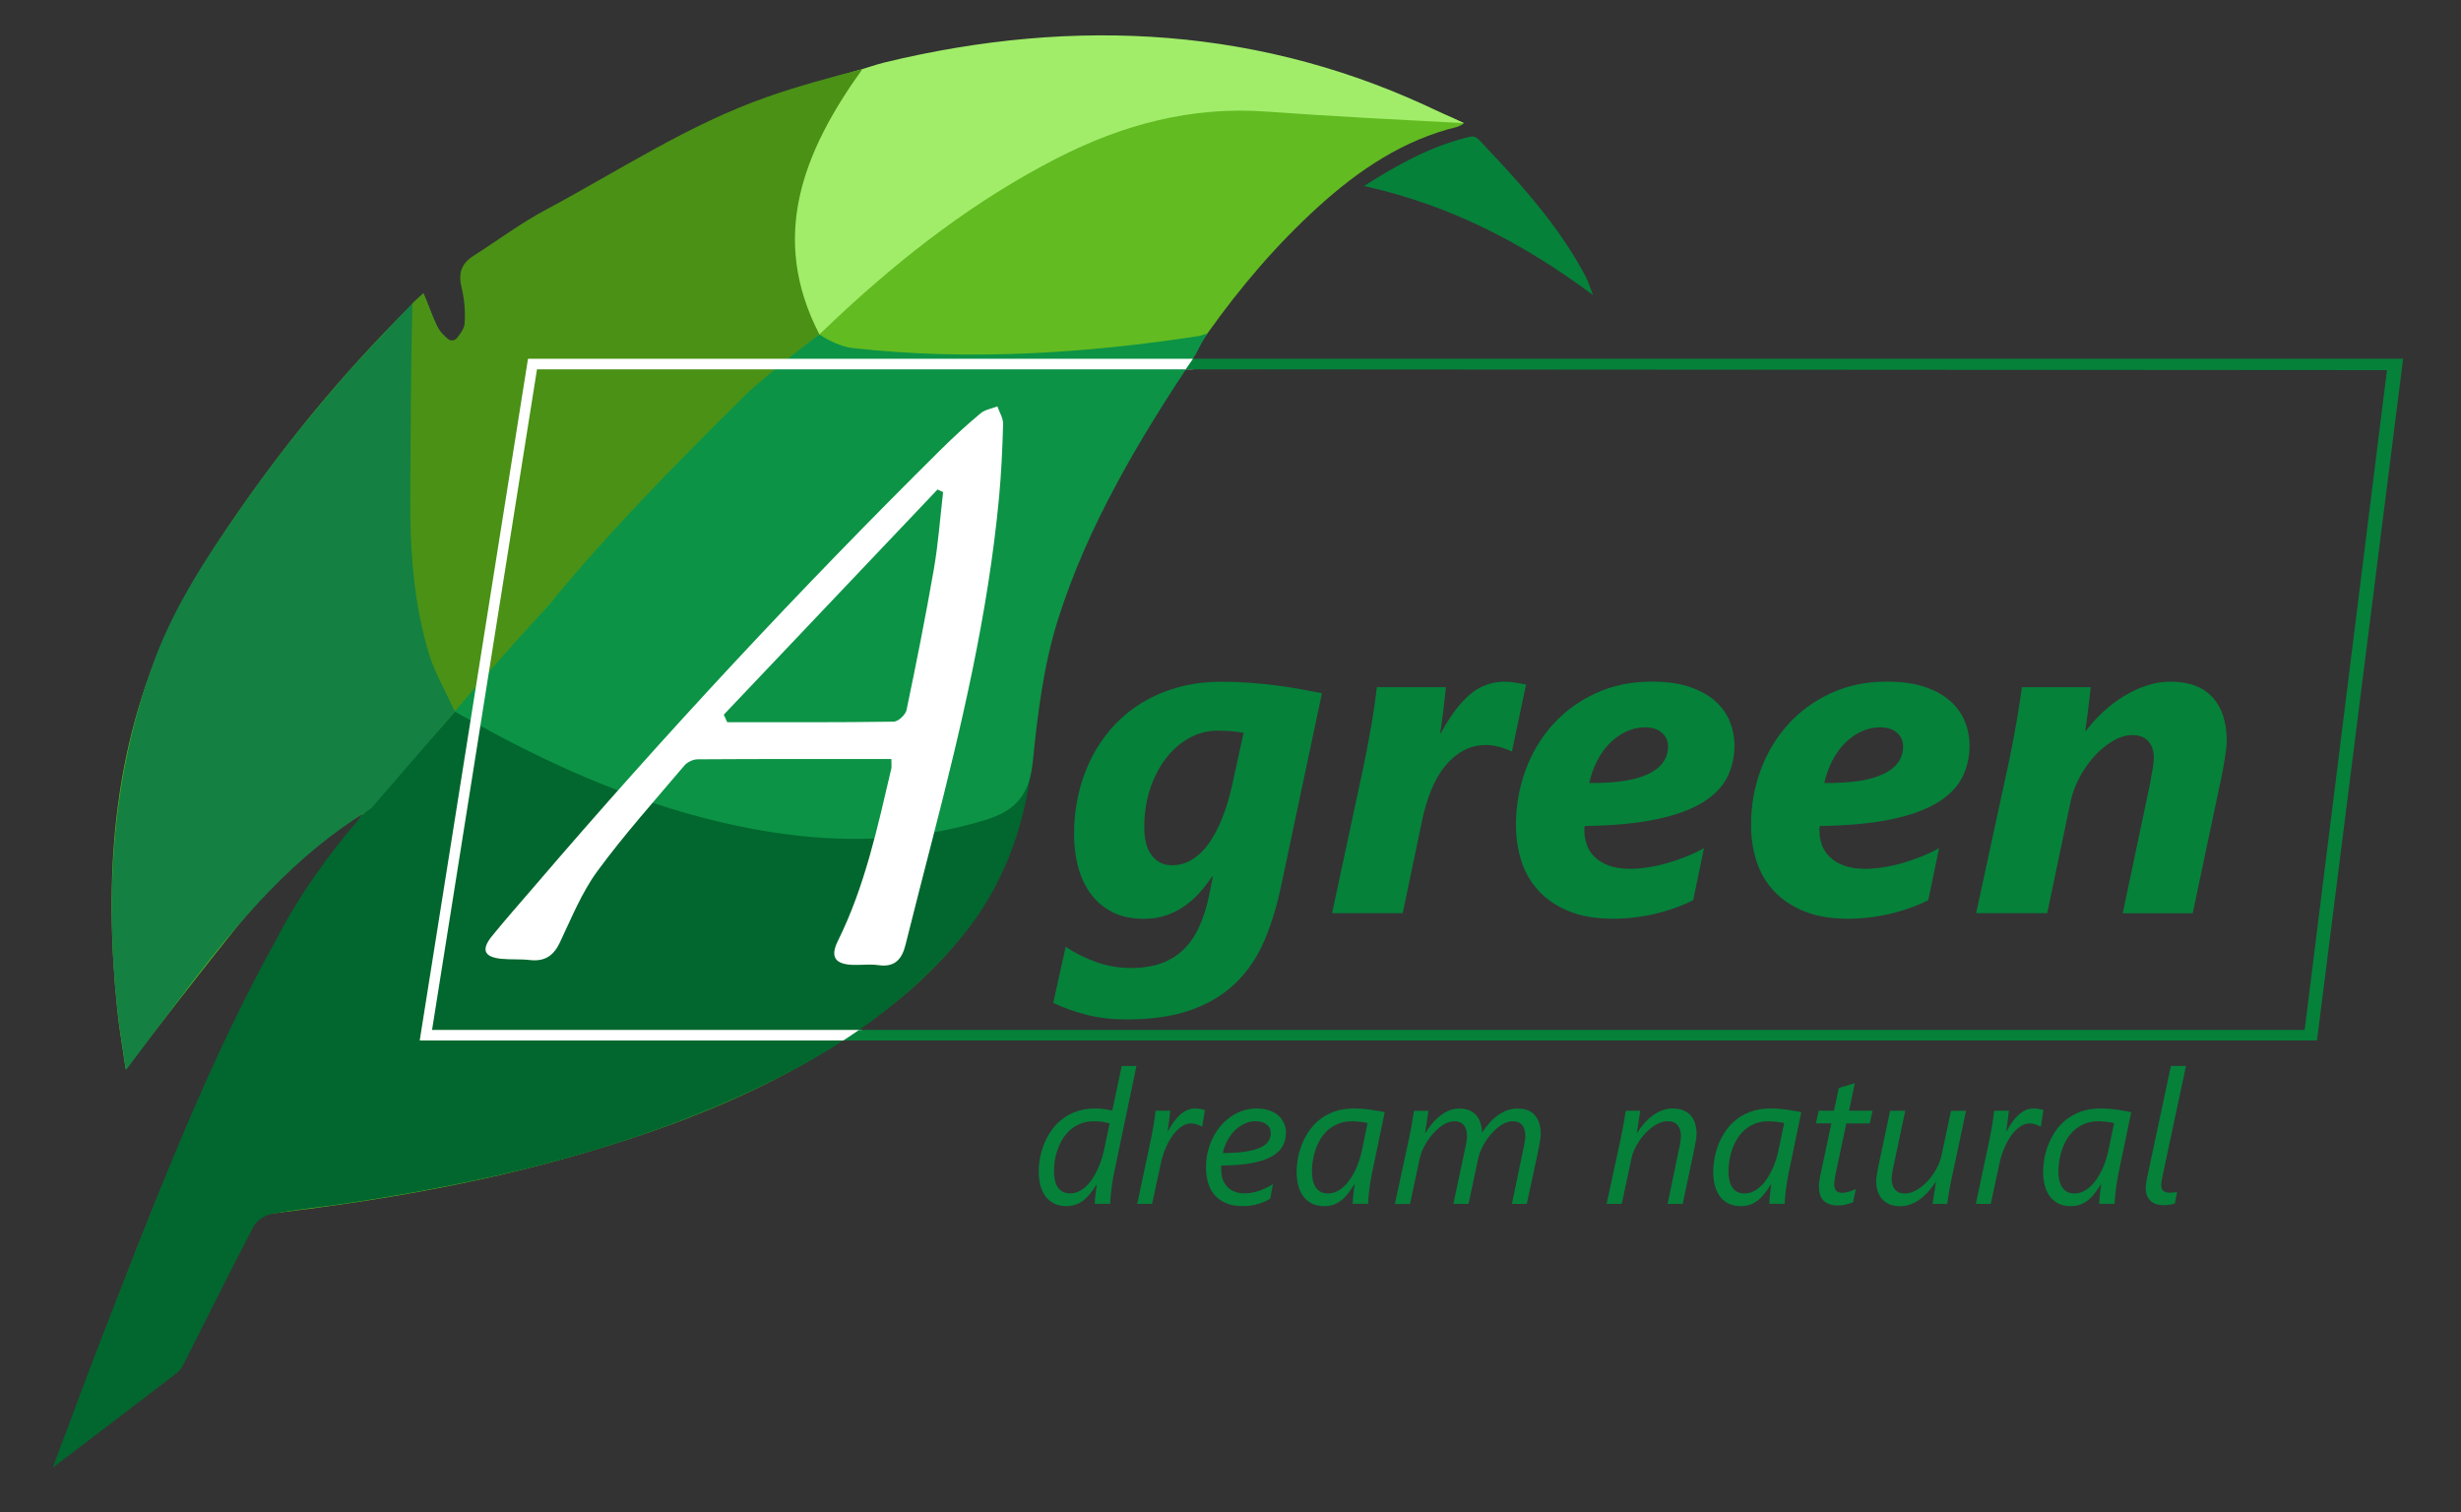
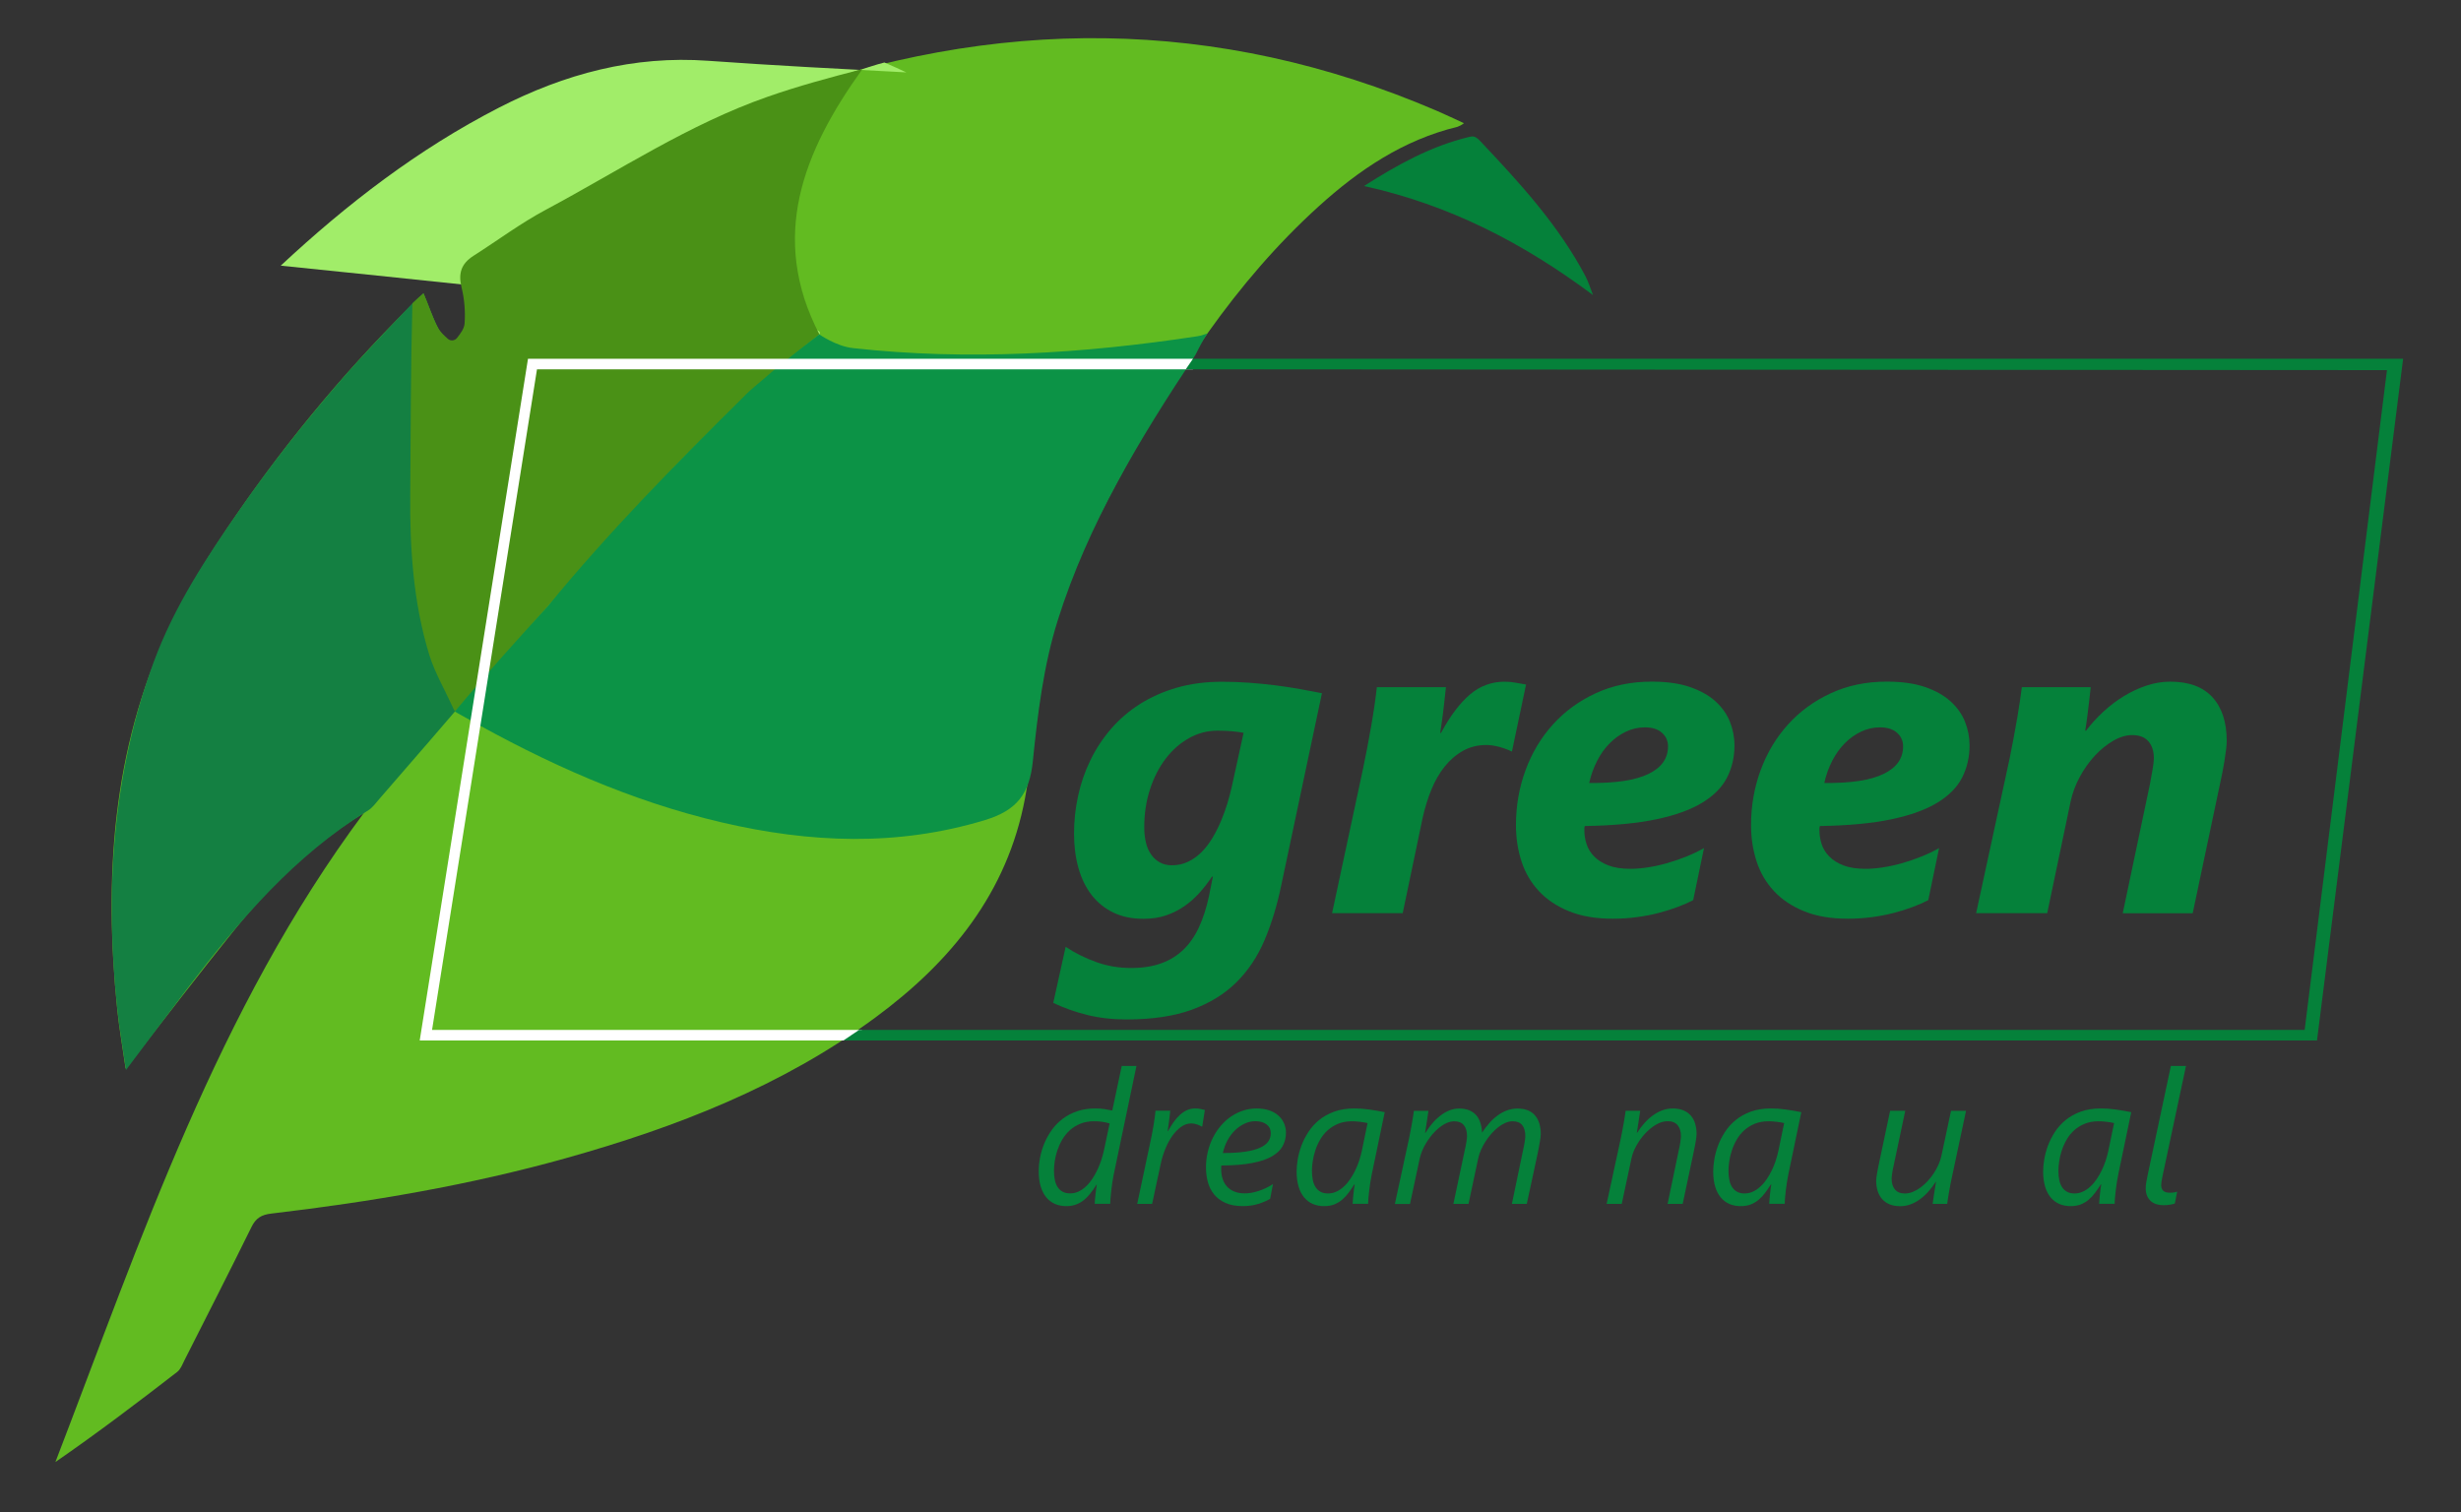
<svg xmlns="http://www.w3.org/2000/svg" version="1.1" x="0px" y="0px" viewBox="0 0 700.33 430.33" style="enable-background:new 0 0 700.33 430.33;" xml:space="preserve">
  <rect x="0" y="0" width="700.33" height="430.33" fill="#333333" stroke="none" />
  <style type="text/css">
	.st0{fill:#62BB21;}
	.st1{fill:#05813A;}
	.st2{fill:#A1ED69;}
	.st3{fill:#01672E;}
	.st4{fill:#148042;}
	.st5{fill:#4A9116;}
	.st6{fill:#0C9346;}
	.st7{display:none;}
	.st8{display:inline;fill:#FFFFFF;}
	.st9{fill:#FFFFFF;}
</style>
  <g id="Слой_1">
    <g>
      <path class="st0" d="M120.5,83.52c1.6,3.87,2.69,7.28,4.4,10.36c1.02,1.84,3,3.15,4.55,4.7c1.25-1.83,3.36-3.57,3.57-5.51    c0.36-3.52-0.04-7.23-0.81-10.71c-0.88-3.96-0.04-6.86,3.35-9.04c6.86-4.4,13.44-9.3,20.61-13.12c20.82-11.11,40.7-24,63.04-32.21    C282.97,4.57,346.2,4.6,408.96,31.57c2.43,1.05,4.82,2.2,7.64,3.49c-0.76,0.59-1.13,0.73-1.85,1.03    c-15.33,3.7-27.99,12.22-39.47,22.62c-23.92,21.67-41.09,48.37-56.32,76.45c-9.37,17.29-18.21,34.88-21.65,54.49    c-2.19,12.45-3.29,25.09-5.62,37.51c-5.05,26.92-21.1,46.57-42.57,62.39c-26.54,19.56-56.68,31.25-88.11,40.05    c-27.47,7.69-55.52,12.43-83.81,15.76c-2.83,0.33-4.39,1.29-5.64,3.83c-6.25,12.69-12.67,25.28-19.06,37.9    c-0.59,1.17-1.1,2.59-2.08,3.34c-11.3,8.74-22.68,17.37-34.65,25.63c24.5-63.72,46.09-128.71,87.78-184.71    c-14.5,8.8-26.33,20.22-36.75,33.16c-10.31,12.8-20.3,25.86-31.05,39.6c-0.87-6.09-1.83-11.42-2.38-16.79    c-3.8-37.33-1.51-73.98,14.67-108.49c5.27-11.24,12.03-21.89,19.09-32.14C82.57,124.29,99.9,103.43,120.5,83.52z" />
      <path class="st1" d="M453.32,83.97c-19.87-14.82-40.74-25.65-65.16-31.03c9.7-6.19,19.04-11.32,29.79-13.94    c1.1-0.27,1.81-0.42,3.28,1.15c11.22,11.87,22.27,23.89,29.97,38.5C452.08,80.33,452.62,82.19,453.32,83.97z" />
    </g>
    <g>
-       <path class="st2" d="M232.77,95.55c-8.36-19.14-11.41-39.12-2.95-58.91c3.26-7.62,7.37-15.04,15.19-16.84    c0.58-0.13,4.2-1.42,6.67-2.02C306.11,4.6,359.86,7.6,410.37,32.23c1.79,0.79,4.69,2.05,6.24,2.82    c-18.35-0.97-37.95-1.97-56.34-3.3c-21.29-1.55-40.89,3.73-59.6,13.34c-23,11.81-43.26,27.4-62.09,44.96    C236.87,91.63,235.2,93.24,232.77,95.55z" />
+       <path class="st2" d="M232.77,95.55c-8.36-19.14-11.41-39.12-2.95-58.91c3.26-7.62,7.37-15.04,15.19-16.84    c0.58-0.13,4.2-1.42,6.67-2.02c1.79,0.79,4.69,2.05,6.24,2.82    c-18.35-0.97-37.95-1.97-56.34-3.3c-21.29-1.55-40.89,3.73-59.6,13.34c-23,11.81-43.26,27.4-62.09,44.96    C236.87,91.63,235.2,93.24,232.77,95.55z" />
    </g>
    <g>
-       <path class="st3" d="M30.22,377.36c14.75-37.64,28.81-74.76,48.64-110.43c13.83-26.67,32.94-43.92,50.57-64.45    c2.05-2.46,3.69-1.1,5.62-0.29c20.93,8.76,42.5,15.41,64.84,19.49c30.85,5.64,61.53,6.49,91.83-3.3c0.45-0.15,0.81-0.1,1.85-0.21    c-2.24,17.96-8.34,34.55-20.07,48.66c-17.35,20.87-39.72,34.71-64.11,45.62c-35.37,15.82-72.77,24.31-110.89,30.02    c-7.08,1.06-14.22,1.72-21.25,3c-1.88,0.34-4.21,1.89-5.08,3.55c-6.58,12.51-12.83,25.19-19.23,37.8    c-0.67,1.31-1.31,2.84-2.41,3.7c-11.78,9.12-23.67,18.11-35.52,27.14C20.09,404.24,24.98,390.73,30.22,377.36z" />
-     </g>
+       </g>
    <g>
      <g>
        <path class="st4" d="M120.51,83.52c1.52,3.69,2.71,7.11,4.27,10.14c0.94,1.83,2.36,4.23,3.98,4.63c1.29,0.31,3.23-2.03,4.69-3.05     c-1.75,21.7-0.97,44,1.44,66.24c0.97,8.93,2.39,17.82,3.32,26.76c0.19,1.87-0.33,4.36-1.5,5.75     c-9.43,11.11-19.08,22.21-28.71,33.31c-0.97,1.12-2.01,2.58-3.26,3.35c-21.01,12.92-36.49,31.13-51.21,50.38     c-5.65,7.39-11.19,14.86-17.67,23.47c-0.93-6.39-1.87-11.63-2.44-16.91c-3.63-33.88-1.51-67.15,10.41-99.42     c5.77-15.64,14.85-29.42,24.24-42.94c8.91-12.83,18.51-25.02,28.71-36.78c6.52-7.51,13.48-14.66,20.34-21.87     c0.45-0.48,0.93-0.87,1.37-1.32C118.89,84.97,119.19,84.61,120.51,83.52z" />
      </g>
      <path class="st5" d="M129.46,202.49c0,0-0.39-0.76-0.39-0.76c-2.6-5.68-5.38-10.37-6.93-15.44c-4.52-14.79-5.53-30.12-5.4-45.46    c0.16-18.75,0.12-35.73,0.61-54.48c0,0-0.01,0.01-0.01,0.01c0.1-0.09-0.04,0.03,0.29-0.28c0.96-0.9,1.85-1.77,2.91-2.58    c1.3,2.89,2.51,6.77,3.95,9.51c0.76,1.45,1.76,2.33,2.92,3.39c0.77,0.71,1.99,0.61,2.64-0.22c1.05-1.34,2.06-2.68,2.16-4.13    c0.24-3.31-0.03-6.89-0.86-10.23c-0.98-3.98-0.14-6.76,3.39-9.02c6.96-4.44,13.44-9.29,20.61-13.12    c20.81-11.11,40.6-24.28,63.06-32.13c8.59-3.01,17.52-5.45,27.01-7.88c-17.05,23.66-26.51,47.97-12.25,75.47c0,0,0,0,0,0    C193.69,126.15,163.25,165.06,129.46,202.49z" />
    </g>
    <g>
      <path class="st6" d="M129.43,202.49c8.74-10.46,17.71-20.36,26.52-30.05c17.36-21.11,36-40.09,55.66-59.51    c2.04-2.18,4.49-3.97,6.73-5.97c3.64-3.26,14.8-11.81,14.8-11.81s4.76,3.38,9.56,3.91c32.76,3.63,65.51,1.59,98.07-3.37    c0.81-0.12,1.18-0.24,2.81-0.78c-1.56,2.35-2.4,4.18-3.4,6.1c-15.81,23.75-30.57,48.18-39.17,75.51    c-4.05,12.88-5.73,26.66-7.1,40.17c-0.94,9.26-4.6,13.94-13.53,16.66c-25.04,7.62-49.97,6.53-74.98,0.69    c-25.97-6.06-50.04-16.89-73.17-29.98C131.8,203.84,130.26,203,129.43,202.49z" />
    </g>
    <g class="st7">
      <path class="st8" d="M279.73,372.21c0.18-2.19-1.55-4.08-3.75-4.08c-16.47-0.01-32.3-0.05-48.12,0.12    c-1.44,0.02-3.29,1.39-4.22,2.67c-12.21,16.81-25.38,33.11-31.18,53.62c-1.53,5.42-4.65,6.59-10.26,6.61    c-0.44,0-0.87,0.01-1.3,0.03c-6.56,0.23-9.18-4.2-5.7-9.76c0.48-0.76,0.97-1.51,1.45-2.27c0.05-0.07,0.1-0.15,0.15-0.22    c22.02-29.42,43.84-58.99,66.44-87.96c14.33-18.37,29.83-35.83,44.97-53.55c0.92-1.08,2.06-1.97,3.27-2.8    c2.06-1.42,4.9-0.49,5.72,1.88c0.46,1.34,0.85,2.7,0.99,4.07c2.44,23.46,1.4,46.94-0.6,70.34c-2.08,24.37-5.04,48.67-7.62,72.99    c-0.12,1.16-0.51,2.29-0.59,3.44c-0.28,4.34-2.38,6.27-6.84,5.69c-2.13-0.27-4.32-0.02-6.49-0.05c-5.54-0.07-7.12-2.2-6.03-7.44    c2.93-14.14,5.82-28.28,8.5-42.46C279.16,379.68,279.4,376.19,279.73,372.21z M283.8,292.69c-15.58,19.5-30.91,38.68-46.22,57.84    c-1.97,2.46-0.21,6.11,2.94,6.11l38,0c1.88,0,3.46-1.38,3.73-3.24C284.93,334.45,286.05,299.42,283.8,292.69z" />
    </g>
  </g>
  <g id="Слой_2">
    <g>
      <polygon class="st9" points="245.27,296.1 119.44,296.1 150.25,102.1 339.49,102.1 339.49,105.1 152.81,105.1 122.95,293.1     245.27,293.1   " />
    </g>
    <g>
      <polygon class="st1" points="240.01,296.1 659.35,296.1 683.86,102.1 339.49,102.1 337.43,105.1 679.26,105.33 655.84,293.1     244.47,293.1   " />
    </g>
    <g>
      <path class="st1" d="M364.56,252.16c-1.17,5.61-2.74,10.74-4.71,15.39s-4.63,8.64-7.98,11.97c-3.35,3.33-7.56,5.93-12.63,7.79    c-5.07,1.86-11.29,2.8-18.66,2.8c-4.06,0-7.81-0.43-11.24-1.29c-3.43-0.86-6.64-2-9.61-3.42l3.52-15.96    c2.64,1.76,5.53,3.2,8.67,4.33c3.14,1.13,6.45,1.7,9.92,1.7c3.27,0,6.13-0.44,8.58-1.32c2.45-0.88,4.56-2.18,6.34-3.89    c1.78-1.72,3.25-3.84,4.43-6.38c1.17-2.53,2.11-5.45,2.83-8.76l1.13-5.65h-0.25c-1.09,1.63-2.28,3.17-3.58,4.62    c-1.3,1.44-2.73,2.71-4.3,3.8c-1.57,1.09-3.31,1.96-5.21,2.61c-1.91,0.65-4.05,0.97-6.44,0.97c-3.27,0-6.12-0.6-8.57-1.79    c-2.45-1.19-4.5-2.86-6.16-4.99c-1.65-2.14-2.9-4.69-3.74-7.66c-0.84-2.97-1.26-6.26-1.26-9.86c0-3.6,0.39-7.17,1.16-10.71    c0.77-3.54,1.94-6.91,3.49-10.11c1.55-3.2,3.5-6.17,5.84-8.89c2.34-2.72,5.08-5.08,8.2-7.07c3.12-1.99,6.63-3.55,10.52-4.68    c3.89-1.13,8.19-1.7,12.88-1.7c2.6,0,5.18,0.09,7.76,0.28c2.58,0.19,5.09,0.44,7.54,0.75c2.45,0.31,4.78,0.67,7,1.07    c2.22,0.4,4.27,0.79,6.16,1.16L364.56,252.16z M350.52,208.09c-1.28-0.1-2.63-0.16-4.05-0.16c-2.89,0-5.6,0.71-8.13,2.14    c-2.54,1.42-4.74,3.37-6.63,5.84c-1.88,2.47-3.37,5.38-4.46,8.73c-1.09,3.35-1.63,6.95-1.63,10.8c0,1.55,0.16,2.98,0.47,4.3    c0.31,1.32,0.8,2.46,1.48,3.42c0.67,0.96,1.5,1.72,2.48,2.26c0.98,0.54,2.12,0.82,3.42,0.82c1.68,0,3.21-0.33,4.62-1.01    c1.4-0.67,2.68-1.58,3.83-2.73c1.15-1.15,2.18-2.48,3.08-3.99c0.9-1.51,1.71-3.1,2.42-4.77c0.71-1.67,1.33-3.37,1.85-5.09    c0.52-1.72,0.95-3.35,1.29-4.9l3.33-15.2C352.91,208.35,351.79,208.2,350.52,208.09z" />
      <path class="st1" d="M430.26,213.84h-0.13c-0.88-0.46-2-0.88-3.36-1.26c-1.36-0.38-2.63-0.57-3.8-0.57    c-2.47,0-4.69,0.56-6.66,1.66c-1.97,1.11-3.71,2.61-5.21,4.49c-1.51,1.88-2.77,4.09-3.8,6.63c-1.03,2.53-1.85,5.22-2.48,8.07    l-5.65,27.01h-20.1l8.79-41.02c0.42-1.97,0.83-4,1.22-6.09c0.4-2.09,0.77-4.16,1.13-6.19c0.35-2.03,0.67-3.99,0.94-5.87    c0.27-1.88,0.49-3.6,0.66-5.15h19.66c-0.13,1.22-0.26,2.47-0.41,3.77c-0.15,1.3-0.29,2.54-0.44,3.74    c-0.15,1.19-0.29,2.27-0.44,3.24c-0.15,0.96-0.26,1.72-0.35,2.26h0.25c2.6-4.82,5.33-8.45,8.2-10.9c2.87-2.45,6.19-3.67,9.96-3.67    c1.09,0,2.16,0.11,3.2,0.31c1.05,0.21,1.99,0.38,2.83,0.5L430.26,213.84z" />
      <path class="st1" d="M493.58,212.14c0,3.31-0.7,6.34-2.1,9.11c-1.4,2.76-3.75,5.15-7.04,7.16c-3.29,2.01-7.65,3.59-13.1,4.74    c-5.44,1.15-12.23,1.79-20.35,1.92c-0.08,0.25-0.13,0.47-0.13,0.66s0,0.39,0,0.6c0,1.3,0.21,2.6,0.63,3.89    c0.42,1.3,1.14,2.47,2.17,3.52c1.03,1.05,2.38,1.9,4.05,2.54c1.67,0.65,3.77,0.97,6.28,0.97c1.51,0,3.15-0.14,4.93-0.41    c1.78-0.27,3.59-0.67,5.43-1.19c1.84-0.52,3.67-1.15,5.5-1.88c1.82-0.73,3.51-1.54,5.06-2.42l-3.08,14.82    c-1.3,0.67-2.79,1.32-4.46,1.95c-1.68,0.63-3.49,1.19-5.43,1.7s-4.02,0.9-6.22,1.19c-2.2,0.29-4.45,0.44-6.75,0.44    c-4.86,0-9.02-0.71-12.5-2.14c-3.48-1.42-6.34-3.34-8.57-5.75c-2.24-2.41-3.89-5.22-4.93-8.45c-1.05-3.22-1.57-6.66-1.57-10.3    c0-5.49,0.91-10.7,2.73-15.64c1.82-4.94,4.42-9.28,7.79-13c3.37-3.73,7.43-6.69,12.19-8.89c4.75-2.2,10.06-3.3,15.92-3.3    c4.23,0,7.83,0.5,10.8,1.51c2.97,1.01,5.4,2.36,7.29,4.05c1.88,1.7,3.27,3.63,4.15,5.81C493.14,207.54,493.58,209.8,493.58,212.14    z M474.67,212.39c0-1.55-0.58-2.84-1.73-3.86c-1.15-1.03-2.77-1.54-4.87-1.54c-1.84,0-3.61,0.4-5.31,1.19    c-1.7,0.8-3.25,1.9-4.65,3.3c-1.4,1.4-2.61,3.08-3.61,5.03s-1.76,4.05-2.26,6.31c7.54,0.08,13.16-0.77,16.87-2.58    C472.82,218.45,474.67,215.83,474.67,212.39z" />
      <path class="st1" d="M560.48,212.14c0,3.31-0.7,6.34-2.1,9.11c-1.4,2.76-3.75,5.15-7.04,7.16c-3.29,2.01-7.65,3.59-13.1,4.74    c-5.44,1.15-12.23,1.79-20.35,1.92c-0.08,0.25-0.13,0.47-0.13,0.66s0,0.39,0,0.6c0,1.3,0.21,2.6,0.63,3.89    c0.42,1.3,1.14,2.47,2.17,3.52c1.03,1.05,2.38,1.9,4.05,2.54c1.67,0.65,3.77,0.97,6.28,0.97c1.51,0,3.15-0.14,4.93-0.41    c1.78-0.27,3.59-0.67,5.43-1.19c1.84-0.52,3.67-1.15,5.5-1.88c1.82-0.73,3.51-1.54,5.06-2.42l-3.08,14.82    c-1.3,0.67-2.79,1.32-4.46,1.95c-1.68,0.63-3.49,1.19-5.43,1.7c-1.95,0.5-4.02,0.9-6.22,1.19c-2.2,0.29-4.45,0.44-6.75,0.44    c-4.86,0-9.02-0.71-12.5-2.14c-3.48-1.42-6.34-3.34-8.57-5.75c-2.24-2.41-3.89-5.22-4.93-8.45c-1.05-3.22-1.57-6.66-1.57-10.3    c0-5.49,0.91-10.7,2.73-15.64c1.82-4.94,4.42-9.28,7.79-13c3.37-3.73,7.43-6.69,12.19-8.89c4.75-2.2,10.06-3.3,15.92-3.3    c4.23,0,7.83,0.5,10.8,1.51c2.97,1.01,5.4,2.36,7.29,4.05c1.88,1.7,3.27,3.63,4.15,5.81C560.04,207.54,560.48,209.8,560.48,212.14    z M541.57,212.39c0-1.55-0.58-2.84-1.73-3.86c-1.15-1.03-2.77-1.54-4.87-1.54c-1.84,0-3.61,0.4-5.31,1.19    c-1.7,0.8-3.25,1.9-4.65,3.3c-1.4,1.4-2.61,3.08-3.61,5.03s-1.76,4.05-2.26,6.31c7.54,0.08,13.16-0.77,16.87-2.58    C539.72,218.45,541.57,215.83,541.57,212.39z" />
      <path class="st1" d="M633.66,210.89c0,0.63-0.06,1.47-0.19,2.51c-0.13,1.05-0.28,2.14-0.47,3.27c-0.19,1.13-0.39,2.23-0.6,3.3    c-0.21,1.07-0.4,1.98-0.57,2.73l-7.85,37.19h-19.91l7.73-36.68c0.25-1.34,0.5-2.72,0.75-4.15c0.25-1.42,0.38-2.51,0.38-3.27    c0-2.01-0.51-3.61-1.54-4.81c-1.03-1.19-2.57-1.79-4.62-1.79c-1.72,0-3.51,0.53-5.37,1.6c-1.86,1.07-3.61,2.48-5.25,4.24    c-1.63,1.76-3.07,3.78-4.3,6.06c-1.24,2.28-2.1,4.62-2.61,7l-6.66,31.78h-20.23l9.55-44.1c0.38-1.93,0.75-3.86,1.13-5.81    c0.38-1.95,0.71-3.81,1.01-5.59c0.29-1.78,0.55-3.43,0.79-4.96c0.23-1.53,0.41-2.82,0.53-3.86h19.6c-0.13,1.17-0.26,2.4-0.41,3.67    c-0.15,1.28-0.29,2.5-0.44,3.67c-0.15,1.17-0.28,2.21-0.41,3.11c-0.13,0.9-0.23,1.54-0.31,1.92h0.25    c1.47-1.93,3.12-3.74,4.96-5.43c1.84-1.7,3.8-3.17,5.87-4.43c2.07-1.26,4.22-2.25,6.44-2.98c2.22-0.73,4.44-1.1,6.66-1.1    c5.32,0,9.33,1.48,12.03,4.43C632.31,201.37,633.66,205.53,633.66,210.89z" />
    </g>
    <g>
      <path class="st1" d="M316.89,334.45c-0.12,0.55-0.24,1.22-0.35,1.99c-0.11,0.78-0.21,1.56-0.3,2.34    c-0.09,0.79-0.16,1.52-0.22,2.21c-0.06,0.69-0.09,1.23-0.09,1.6h-4.4c0-0.29,0.02-0.69,0.06-1.18c0.04-0.49,0.09-1,0.16-1.54    c0.06-0.54,0.12-1.05,0.19-1.54c0.07-0.49,0.13-0.89,0.18-1.2h-0.1c-0.62,1-1.24,1.89-1.86,2.65s-1.28,1.41-1.97,1.92    c-0.69,0.51-1.42,0.89-2.2,1.15s-1.63,0.39-2.56,0.39c-1.21,0-2.29-0.22-3.26-0.65c-0.97-0.43-1.79-1.07-2.47-1.9    c-0.68-0.84-1.2-1.87-1.57-3.11c-0.36-1.23-0.54-2.65-0.54-4.26c0-1.28,0.13-2.6,0.4-3.99c0.27-1.38,0.68-2.73,1.24-4.06    c0.56-1.33,1.27-2.59,2.13-3.78c0.86-1.19,1.89-2.23,3.08-3.13c1.19-0.9,2.55-1.61,4.09-2.13c1.54-0.53,3.25-0.79,5.15-0.79    c0.97,0,1.86,0.06,2.69,0.19c0.83,0.13,1.54,0.26,2.15,0.4l2.69-12.68h4.19L316.89,334.45z M315.77,319.7    c-0.66-0.19-1.34-0.34-2.06-0.45s-1.48-0.17-2.29-0.17c-1.5,0-2.83,0.23-3.97,0.7s-2.15,1.09-3,1.86    c-0.85,0.78-1.57,1.66-2.15,2.65c-0.58,0.99-1.04,2.01-1.4,3.05c-0.35,1.04-0.6,2.07-0.75,3.08c-0.15,1.01-0.22,1.92-0.22,2.73    c0,0.97,0.08,1.85,0.25,2.64c0.16,0.79,0.43,1.48,0.8,2.04s0.85,1.01,1.44,1.32c0.59,0.31,1.29,0.46,2.12,0.46    c0.86,0,1.67-0.18,2.42-0.54c0.75-0.36,1.45-0.85,2.11-1.47c0.66-0.62,1.25-1.34,1.79-2.15c0.53-0.81,1.02-1.67,1.45-2.59    c0.43-0.91,0.8-1.84,1.1-2.78c0.3-0.94,0.55-1.84,0.74-2.7L315.77,319.7z" />
      <path class="st1" d="M342.12,320.61h-0.1c-0.35-0.21-0.8-0.41-1.36-0.61c-0.56-0.2-1.12-0.3-1.67-0.3c-1,0-1.96,0.32-2.87,0.97    c-0.91,0.65-1.75,1.5-2.5,2.56c-0.75,1.06-1.41,2.27-1.97,3.64c-0.56,1.36-1,2.76-1.31,4.19l-2.48,11.54h-4.24l3.73-17.6    c0.16-0.72,0.31-1.48,0.47-2.28c0.16-0.79,0.3-1.59,0.43-2.38c0.13-0.79,0.25-1.55,0.35-2.28s0.18-1.38,0.23-1.97h4.19    c-0.05,0.52-0.11,1.07-0.18,1.64c-0.07,0.58-0.14,1.14-0.21,1.68c-0.07,0.54-0.14,1.04-0.21,1.48c-0.07,0.44-0.12,0.78-0.16,1.02    h0.1c0.55-0.98,1.11-1.87,1.68-2.67c0.57-0.79,1.17-1.47,1.8-2.03c0.63-0.56,1.3-1,2.01-1.31c0.71-0.31,1.48-0.46,2.3-0.46    c0.48,0,0.96,0.05,1.44,0.14c0.47,0.1,0.9,0.19,1.28,0.3L342.12,320.61z" />
      <path class="st1" d="M365.95,322.31c0,1.4-0.31,2.67-0.93,3.82s-1.65,2.13-3.08,2.95c-1.43,0.82-3.32,1.45-5.67,1.9    c-2.35,0.45-5.25,0.68-8.7,0.7c-0.03,0.19-0.05,0.39-0.05,0.59c0,0.19,0,0.36,0,0.52c0,0.93,0.13,1.81,0.39,2.64    s0.66,1.55,1.2,2.17c0.54,0.62,1.24,1.11,2.1,1.47c0.85,0.36,1.87,0.54,3.04,0.54c1.19,0,2.5-0.23,3.92-0.69    c1.42-0.46,2.78-1.11,4.08-1.95l-0.8,4.19c-0.95,0.55-2.08,1.04-3.39,1.45c-1.31,0.41-2.78,0.62-4.4,0.62    c-1.95,0-3.59-0.3-4.93-0.91s-2.42-1.41-3.23-2.42c-0.82-1.01-1.41-2.17-1.77-3.49c-0.36-1.32-0.54-2.71-0.54-4.15    c0-1.55,0.17-3.05,0.52-4.49c0.34-1.44,0.83-2.78,1.46-4.02s1.38-2.38,2.26-3.4c0.88-1.03,1.85-1.9,2.92-2.63    c1.07-0.72,2.22-1.29,3.44-1.68c1.22-0.4,2.49-0.59,3.8-0.59c1.36,0,2.57,0.18,3.61,0.54s1.92,0.86,2.61,1.49    c0.7,0.63,1.23,1.36,1.59,2.19S365.95,321.38,365.95,322.31z M361.63,322.52c0-1.09-0.4-1.93-1.2-2.54    c-0.8-0.6-1.87-0.91-3.2-0.91c-1.05,0-2.07,0.23-3.05,0.69s-1.89,1.09-2.72,1.89c-0.83,0.8-1.54,1.76-2.15,2.87    c-0.6,1.11-1.04,2.32-1.32,3.61c2.47,0,4.56-0.12,6.29-0.38c1.73-0.25,3.13-0.62,4.22-1.1c1.09-0.48,1.88-1.07,2.38-1.77    C361.38,324.19,361.63,323.4,361.63,322.52z" />
      <path class="st1" d="M390.38,334.11c-0.14,0.66-0.27,1.39-0.4,2.21s-0.24,1.63-0.34,2.43c-0.1,0.8-0.17,1.55-0.23,2.24    c-0.06,0.69-0.09,1.23-0.09,1.6h-4.4c0.02-0.34,0.04-0.76,0.08-1.24c0.04-0.48,0.08-0.98,0.14-1.5s0.12-1.03,0.18-1.53    c0.06-0.5,0.12-0.93,0.19-1.29h-0.1c-0.53,0.85-1.08,1.64-1.63,2.39c-0.55,0.75-1.17,1.41-1.84,1.98    c-0.67,0.57-1.42,1.02-2.25,1.35s-1.8,0.49-2.92,0.49c-1.16,0-2.21-0.21-3.17-0.62c-0.96-0.41-1.78-1.03-2.47-1.85    c-0.69-0.82-1.22-1.85-1.59-3.08c-0.37-1.23-0.56-2.67-0.56-4.31c0-1,0.1-2.14,0.31-3.42c0.21-1.28,0.56-2.58,1.05-3.91    c0.49-1.33,1.15-2.63,1.97-3.89c0.82-1.27,1.84-2.4,3.05-3.4c1.22-1,2.65-1.8,4.31-2.41c1.66-0.6,3.57-0.91,5.74-0.91    c1.38,0,2.8,0.1,4.27,0.31c1.46,0.21,2.92,0.46,4.37,0.75L390.38,334.11z M389.17,319.6c-0.61-0.14-1.31-0.26-2.12-0.36    s-1.57-0.15-2.28-0.15c-1.5,0-2.82,0.24-3.97,0.71c-1.15,0.47-2.14,1.1-2.99,1.86c-0.85,0.77-1.56,1.65-2.13,2.65    c-0.58,1-1.04,2.02-1.38,3.07s-0.59,2.07-0.74,3.09c-0.15,1.02-0.22,1.94-0.22,2.77c0,0.98,0.09,1.87,0.26,2.65    c0.17,0.79,0.45,1.45,0.82,2.01c0.37,0.55,0.84,0.98,1.42,1.28s1.26,0.45,2.06,0.45c0.86,0,1.67-0.18,2.42-0.53    c0.75-0.35,1.45-0.83,2.11-1.44c0.66-0.6,1.25-1.3,1.79-2.1c0.53-0.79,1.02-1.63,1.45-2.52c0.43-0.89,0.8-1.79,1.1-2.72    c0.3-0.92,0.55-1.82,0.74-2.68L389.17,319.6z" />
      <path class="st1" d="M438.46,322.78c0,0.22-0.03,0.57-0.09,1.02c-0.06,0.46-0.14,0.94-0.23,1.46s-0.19,1.03-0.28,1.54    c-0.1,0.51-0.18,0.94-0.25,1.28l-3.13,14.52h-4.24l3.23-15.53c0.07-0.29,0.14-0.62,0.21-0.98c0.07-0.36,0.13-0.72,0.19-1.07    c0.06-0.35,0.11-0.68,0.14-0.98c0.04-0.3,0.05-0.54,0.05-0.71c0-1.36-0.29-2.41-0.88-3.14c-0.59-0.73-1.5-1.1-2.74-1.1    c-0.66,0-1.33,0.15-2.03,0.45c-0.7,0.3-1.38,0.71-2.04,1.23c-0.67,0.52-1.3,1.12-1.92,1.81c-0.61,0.69-1.17,1.43-1.68,2.21    s-0.94,1.59-1.31,2.41c-0.36,0.82-0.63,1.63-0.8,2.42l-2.77,12.99h-4.3l3.29-15.53c0.07-0.29,0.14-0.62,0.21-0.98    c0.07-0.36,0.13-0.72,0.19-1.07c0.06-0.35,0.11-0.68,0.14-0.98c0.03-0.3,0.05-0.54,0.05-0.71c0-1.36-0.3-2.41-0.91-3.14    c-0.6-0.73-1.51-1.1-2.72-1.1c-0.67,0-1.36,0.15-2.07,0.45c-0.71,0.3-1.4,0.72-2.07,1.24c-0.67,0.53-1.32,1.14-1.93,1.84    c-0.61,0.7-1.17,1.44-1.68,2.23s-0.94,1.59-1.29,2.41c-0.35,0.82-0.62,1.63-0.79,2.42l-2.77,12.94h-4.3l4.09-18.92    c0.14-0.67,0.28-1.38,0.41-2.11c0.14-0.73,0.27-1.44,0.39-2.12c0.12-0.68,0.22-1.32,0.31-1.9c0.09-0.59,0.16-1.07,0.21-1.45h4.14    c-0.09,0.67-0.19,1.38-0.31,2.11c-0.12,0.73-0.22,1.41-0.31,2.03c-0.1,0.72-0.22,1.43-0.34,2.12h0.1c0.62-1,1.29-1.92,2.02-2.77    c0.72-0.85,1.49-1.57,2.3-2.19c0.81-0.61,1.66-1.09,2.54-1.44c0.88-0.35,1.79-0.52,2.74-0.52c1.1,0,2.05,0.16,2.85,0.49    c0.79,0.33,1.45,0.79,1.98,1.38c0.53,0.59,0.93,1.32,1.2,2.16c0.28,0.84,0.44,1.79,0.49,2.82c0.64-0.97,1.32-1.87,2.06-2.7    c0.73-0.84,1.52-1.56,2.35-2.17s1.73-1.1,2.67-1.45c0.94-0.35,1.94-0.53,2.99-0.53c2.21,0,3.87,0.64,4.97,1.93    C437.91,318.67,438.46,320.47,438.46,322.78z" />
      <path class="st1" d="M482.8,322.73c0,0.26-0.03,0.61-0.09,1.06c-0.06,0.45-0.14,0.93-0.23,1.45c-0.1,0.52-0.19,1.03-0.29,1.54    c-0.09,0.51-0.19,0.94-0.27,1.31l-3.08,14.52h-4.29l3.23-15.53c0.07-0.28,0.14-0.6,0.21-0.96c0.07-0.36,0.13-0.72,0.18-1.09    c0.05-0.36,0.09-0.69,0.13-1c0.03-0.3,0.05-0.54,0.05-0.71c0-1.31-0.32-2.35-0.94-3.11c-0.63-0.76-1.57-1.14-2.81-1.14    c-1.14,0-2.27,0.34-3.39,1.01c-1.12,0.67-2.16,1.53-3.11,2.56c-0.95,1.04-1.76,2.17-2.45,3.42c-0.68,1.24-1.14,2.44-1.38,3.6    l-2.77,12.94h-4.3l4.09-18.92c0.14-0.67,0.28-1.38,0.41-2.11c0.14-0.73,0.27-1.44,0.39-2.12c0.12-0.68,0.22-1.32,0.31-1.9    c0.09-0.59,0.16-1.07,0.21-1.45h4.14c-0.09,0.67-0.19,1.38-0.31,2.11c-0.12,0.73-0.22,1.41-0.31,2.03    c-0.1,0.72-0.22,1.43-0.34,2.12h0.1c0.6-0.95,1.27-1.84,2.01-2.68c0.73-0.84,1.53-1.57,2.38-2.2c0.85-0.63,1.76-1.13,2.72-1.49    c0.96-0.36,1.96-0.54,3.01-0.54c1.17,0,2.18,0.18,3.03,0.53c0.85,0.35,1.55,0.85,2.11,1.49c0.56,0.64,0.97,1.41,1.24,2.3    C482.66,320.67,482.8,321.66,482.8,322.73z" />
      <path class="st1" d="M508.93,334.11c-0.14,0.66-0.27,1.39-0.4,2.21c-0.13,0.82-0.24,1.63-0.34,2.43c-0.09,0.8-0.17,1.55-0.23,2.24    c-0.06,0.69-0.09,1.23-0.09,1.6h-4.4c0.02-0.34,0.04-0.76,0.08-1.24c0.04-0.48,0.08-0.98,0.14-1.5s0.12-1.03,0.18-1.53    c0.06-0.5,0.12-0.93,0.19-1.29h-0.1c-0.53,0.85-1.08,1.64-1.63,2.39c-0.55,0.75-1.17,1.41-1.84,1.98    c-0.67,0.57-1.42,1.02-2.25,1.35s-1.8,0.49-2.92,0.49c-1.16,0-2.21-0.21-3.17-0.62c-0.96-0.41-1.78-1.03-2.47-1.85    c-0.69-0.82-1.22-1.85-1.59-3.08c-0.37-1.23-0.56-2.67-0.56-4.31c0-1,0.1-2.14,0.31-3.42c0.21-1.28,0.56-2.58,1.05-3.91    c0.49-1.33,1.15-2.63,1.97-3.89c0.82-1.27,1.84-2.4,3.05-3.4c1.22-1,2.65-1.8,4.31-2.41c1.66-0.6,3.57-0.91,5.74-0.91    c1.38,0,2.8,0.1,4.27,0.31c1.47,0.21,2.92,0.46,4.37,0.75L508.93,334.11z M507.72,319.6c-0.6-0.14-1.31-0.26-2.12-0.36    c-0.81-0.1-1.57-0.15-2.28-0.15c-1.5,0-2.83,0.24-3.97,0.71c-1.15,0.47-2.14,1.1-2.99,1.86c-0.85,0.77-1.56,1.65-2.14,2.65    c-0.58,1-1.04,2.02-1.38,3.07c-0.35,1.04-0.59,2.07-0.74,3.09c-0.15,1.02-0.22,1.94-0.22,2.77c0,0.98,0.09,1.87,0.26,2.65    c0.17,0.79,0.44,1.45,0.82,2.01c0.37,0.55,0.84,0.98,1.42,1.28s1.26,0.45,2.06,0.45c0.86,0,1.67-0.18,2.42-0.53    c0.75-0.35,1.45-0.83,2.11-1.44c0.66-0.6,1.25-1.3,1.79-2.1c0.53-0.79,1.02-1.63,1.45-2.52c0.43-0.89,0.8-1.79,1.1-2.72    s0.55-1.82,0.74-2.68L507.72,319.6z" />
-       <path class="st1" d="M532.09,319.7h-6.68l-2.98,14.05c-0.1,0.54-0.21,1.11-0.31,1.73s-0.15,1.12-0.15,1.5    c0,0.88,0.19,1.51,0.58,1.9c0.39,0.39,1,0.58,1.85,0.58c0.21,0,0.47-0.04,0.8-0.1c0.33-0.07,0.66-0.16,1.01-0.26    c0.34-0.1,0.69-0.22,1.02-0.35c0.34-0.13,0.63-0.25,0.89-0.35l-0.8,3.73c-0.6,0.26-1.29,0.48-2.06,0.66    c-0.77,0.18-1.5,0.27-2.19,0.27c-0.98,0-1.82-0.12-2.51-0.38c-0.69-0.25-1.25-0.61-1.69-1.07c-0.44-0.47-0.76-1.03-0.96-1.7    c-0.2-0.66-0.3-1.41-0.3-2.24c0-0.5,0.05-1.08,0.14-1.75c0.09-0.66,0.21-1.27,0.35-1.82l3.05-14.41h-4.4l0.8-3.6h4.35l1.37-6.47    c0.07-0.03,0.33-0.12,0.79-0.25c0.46-0.13,0.96-0.28,1.5-0.44c0.54-0.16,1.04-0.31,1.5-0.45c0.46-0.14,0.71-0.22,0.76-0.23    l-1.63,7.84h6.68L532.09,319.7z" />
      <path class="st1" d="M555.44,335.07c-0.16,0.67-0.3,1.37-0.43,2.1c-0.13,0.72-0.25,1.42-0.38,2.1c-0.12,0.67-0.22,1.3-0.31,1.89    c-0.09,0.59-0.16,1.07-0.21,1.45h-4.14c0.09-0.67,0.18-1.38,0.3-2.11c0.11-0.73,0.22-1.41,0.32-2.03    c0.12-0.72,0.23-1.43,0.34-2.12h-0.1c-0.6,0.95-1.27,1.84-2.01,2.68s-1.53,1.57-2.38,2.2c-0.85,0.63-1.76,1.13-2.72,1.49    c-0.96,0.36-1.95,0.54-2.99,0.54c-1.14,0-2.13-0.18-2.99-0.53c-0.85-0.35-1.57-0.85-2.13-1.49c-0.57-0.64-1-1.41-1.28-2.3    c-0.28-0.9-0.43-1.9-0.43-3c0-0.22,0.03-0.56,0.1-1.01c0.07-0.45,0.15-0.93,0.23-1.45c0.09-0.52,0.18-1.03,0.3-1.54    s0.2-0.94,0.27-1.31l3.08-14.52h4.3l-3.29,15.53c-0.07,0.28-0.14,0.6-0.21,0.96c-0.07,0.36-0.13,0.72-0.19,1.09    c-0.06,0.36-0.11,0.69-0.14,1c-0.04,0.3-0.05,0.54-0.05,0.71c0,1.29,0.31,2.33,0.94,3.09c0.63,0.77,1.57,1.15,2.83,1.15    c0.76,0,1.52-0.15,2.28-0.46c0.76-0.31,1.5-0.73,2.21-1.26c0.72-0.53,1.39-1.14,2.03-1.84c0.64-0.7,1.22-1.44,1.73-2.23    s0.96-1.59,1.32-2.42s0.63-1.62,0.8-2.38l2.77-12.94h4.27L555.44,335.07z" />
-       <path class="st1" d="M580.77,320.61h-0.1c-0.35-0.21-0.8-0.41-1.36-0.61c-0.56-0.2-1.12-0.3-1.67-0.3c-1,0-1.96,0.32-2.87,0.97    c-0.92,0.65-1.75,1.5-2.5,2.56c-0.75,1.06-1.41,2.27-1.97,3.64c-0.56,1.36-1,2.76-1.31,4.19l-2.48,11.54h-4.24L566,325    c0.15-0.72,0.31-1.48,0.46-2.28c0.16-0.79,0.3-1.59,0.43-2.38c0.13-0.79,0.25-1.55,0.35-2.28s0.18-1.38,0.23-1.97h4.19    c-0.05,0.52-0.11,1.07-0.18,1.64c-0.07,0.58-0.14,1.14-0.21,1.68c-0.07,0.54-0.14,1.04-0.21,1.48c-0.07,0.44-0.12,0.78-0.16,1.02    h0.1c0.55-0.98,1.11-1.87,1.68-2.67c0.57-0.79,1.17-1.47,1.8-2.03c0.63-0.56,1.3-1,2-1.31c0.71-0.31,1.48-0.46,2.3-0.46    c0.48,0,0.96,0.05,1.44,0.14c0.47,0.1,0.9,0.19,1.28,0.3L580.77,320.61z" />
      <path class="st1" d="M602.82,334.11c-0.14,0.66-0.27,1.39-0.4,2.21c-0.13,0.82-0.24,1.63-0.34,2.43c-0.09,0.8-0.17,1.55-0.23,2.24    c-0.06,0.69-0.09,1.23-0.09,1.6h-4.4c0.02-0.34,0.04-0.76,0.08-1.24c0.04-0.48,0.08-0.98,0.14-1.5s0.12-1.03,0.18-1.53    c0.06-0.5,0.12-0.93,0.19-1.29h-0.1c-0.53,0.85-1.08,1.64-1.63,2.39c-0.55,0.75-1.17,1.41-1.84,1.98    c-0.67,0.57-1.42,1.02-2.25,1.35s-1.8,0.49-2.92,0.49c-1.16,0-2.21-0.21-3.17-0.62c-0.96-0.41-1.78-1.03-2.47-1.85    c-0.69-0.82-1.22-1.85-1.59-3.08c-0.37-1.23-0.56-2.67-0.56-4.31c0-1,0.1-2.14,0.31-3.42c0.21-1.28,0.56-2.58,1.05-3.91    c0.49-1.33,1.15-2.63,1.97-3.89c0.82-1.27,1.84-2.4,3.05-3.4c1.22-1,2.65-1.8,4.31-2.41c1.66-0.6,3.57-0.91,5.74-0.91    c1.38,0,2.8,0.1,4.27,0.31c1.47,0.21,2.92,0.46,4.37,0.75L602.82,334.11z M601.61,319.6c-0.6-0.14-1.31-0.26-2.12-0.36    c-0.81-0.1-1.57-0.15-2.28-0.15c-1.5,0-2.83,0.24-3.97,0.71c-1.15,0.47-2.14,1.1-2.99,1.86c-0.85,0.77-1.56,1.65-2.14,2.65    c-0.58,1-1.04,2.02-1.38,3.07c-0.35,1.04-0.59,2.07-0.74,3.09c-0.15,1.02-0.22,1.94-0.22,2.77c0,0.98,0.09,1.87,0.26,2.65    c0.17,0.79,0.44,1.45,0.82,2.01c0.37,0.55,0.84,0.98,1.42,1.28s1.26,0.45,2.06,0.45c0.86,0,1.67-0.18,2.42-0.53    c0.75-0.35,1.45-0.83,2.11-1.44c0.66-0.6,1.25-1.3,1.79-2.1c0.53-0.79,1.02-1.63,1.45-2.52c0.43-0.89,0.8-1.79,1.1-2.72    s0.55-1.82,0.74-2.68L601.61,319.6z" />
      <path class="st1" d="M618.89,342.5c-0.43,0.14-0.92,0.25-1.46,0.34c-0.54,0.09-1.08,0.13-1.62,0.13c-1.74,0-3.04-0.44-3.91-1.31    c-0.86-0.87-1.29-2.04-1.29-3.51c0-0.43,0.04-0.94,0.13-1.53c0.09-0.59,0.22-1.31,0.41-2.17l6.62-31.11h4.3l-6.65,31.21    c-0.16,0.72-0.26,1.29-0.32,1.68c-0.06,0.4-0.09,0.73-0.09,1.01c0,0.71,0.19,1.25,0.58,1.62c0.39,0.37,1,0.56,1.85,0.56    c0.45,0,0.84-0.03,1.18-0.08c0.34-0.05,0.65-0.13,0.94-0.23L618.89,342.5z" />
    </g>
    <g>
-       <path class="st9" d="M253.66,216c-18.54,0-36.84-0.04-55.14,0.08c-1.28,0.01-2.94,0.8-3.77,1.78    c-8.39,9.91-17.09,19.61-24.76,30.06c-4.46,6.09-7.38,13.36-10.65,20.26c-1.83,3.88-4.39,5.51-8.62,5.02    c-2.64-0.31-5.33-0.08-7.98-0.34c-4.94-0.47-5.89-2.55-2.78-6.41c3.97-4.92,8.19-9.63,12.3-14.44    c36.85-43.04,75.45-84.44,115.71-124.3c3.55-3.51,7.24-6.89,11.07-10.08c1.26-1.06,3.17-1.34,4.79-1.98    c0.57,1.67,1.67,3.35,1.63,5.01c-0.19,6.98-0.51,13.98-1.16,20.93c-3.1,33.07-10.72,65.28-18.98,97.35    c-2.57,9.98-5.14,19.95-7.64,29.95c-1.02,4.1-3.06,6.45-7.72,5.77c-2.28-0.33-4.66-0.02-6.99-0.07c-5.3-0.11-6.83-2.2-4.52-6.85    c7.69-15.51,11.26-32.28,15.18-48.94C253.76,218.33,253.66,217.81,253.66,216z M205.97,203.38c0.33,0.71,0.66,1.42,0.98,2.14    c15.79,0,31.58,0.08,47.37-0.15c1.28-0.02,3.37-1.96,3.65-3.31c2.79-13.33,5.45-26.69,7.78-40.1c1.25-7.24,1.78-14.61,2.63-21.92    c-0.53-0.25-1.06-0.49-1.59-0.74C246.51,160.66,226.24,182.02,205.97,203.38z" />
-     </g>
+       </g>
  </g>
</svg>